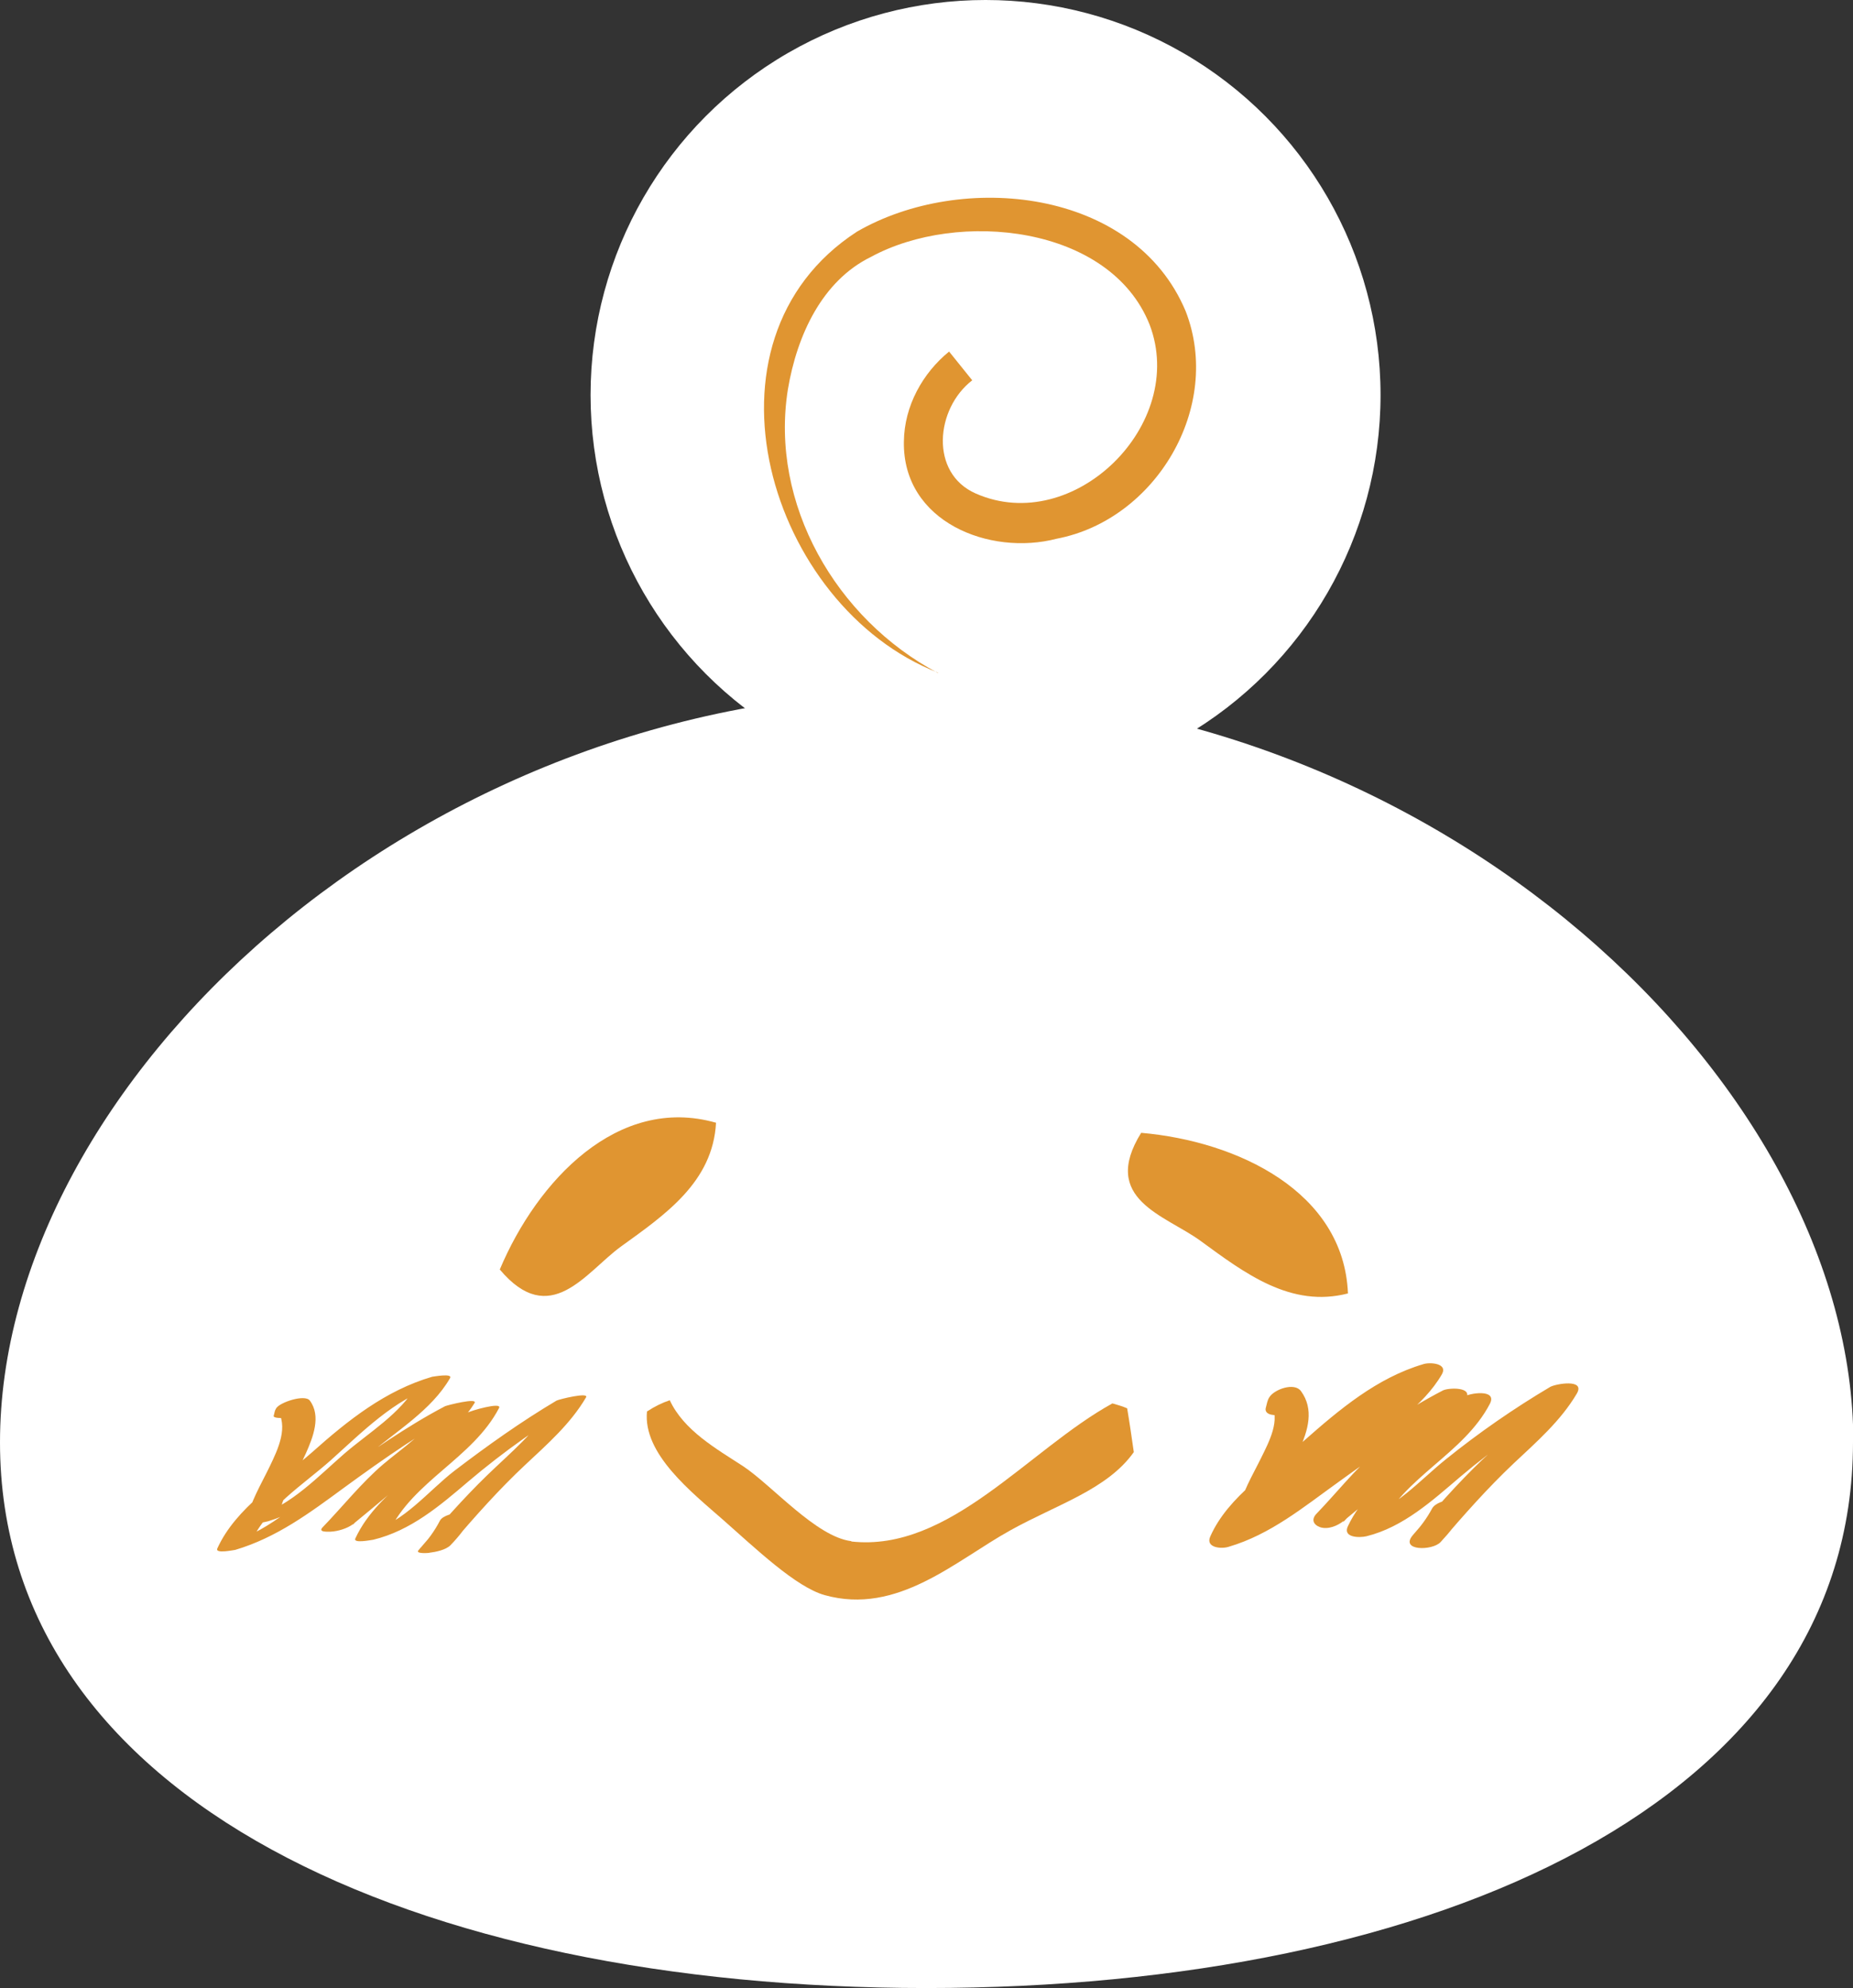
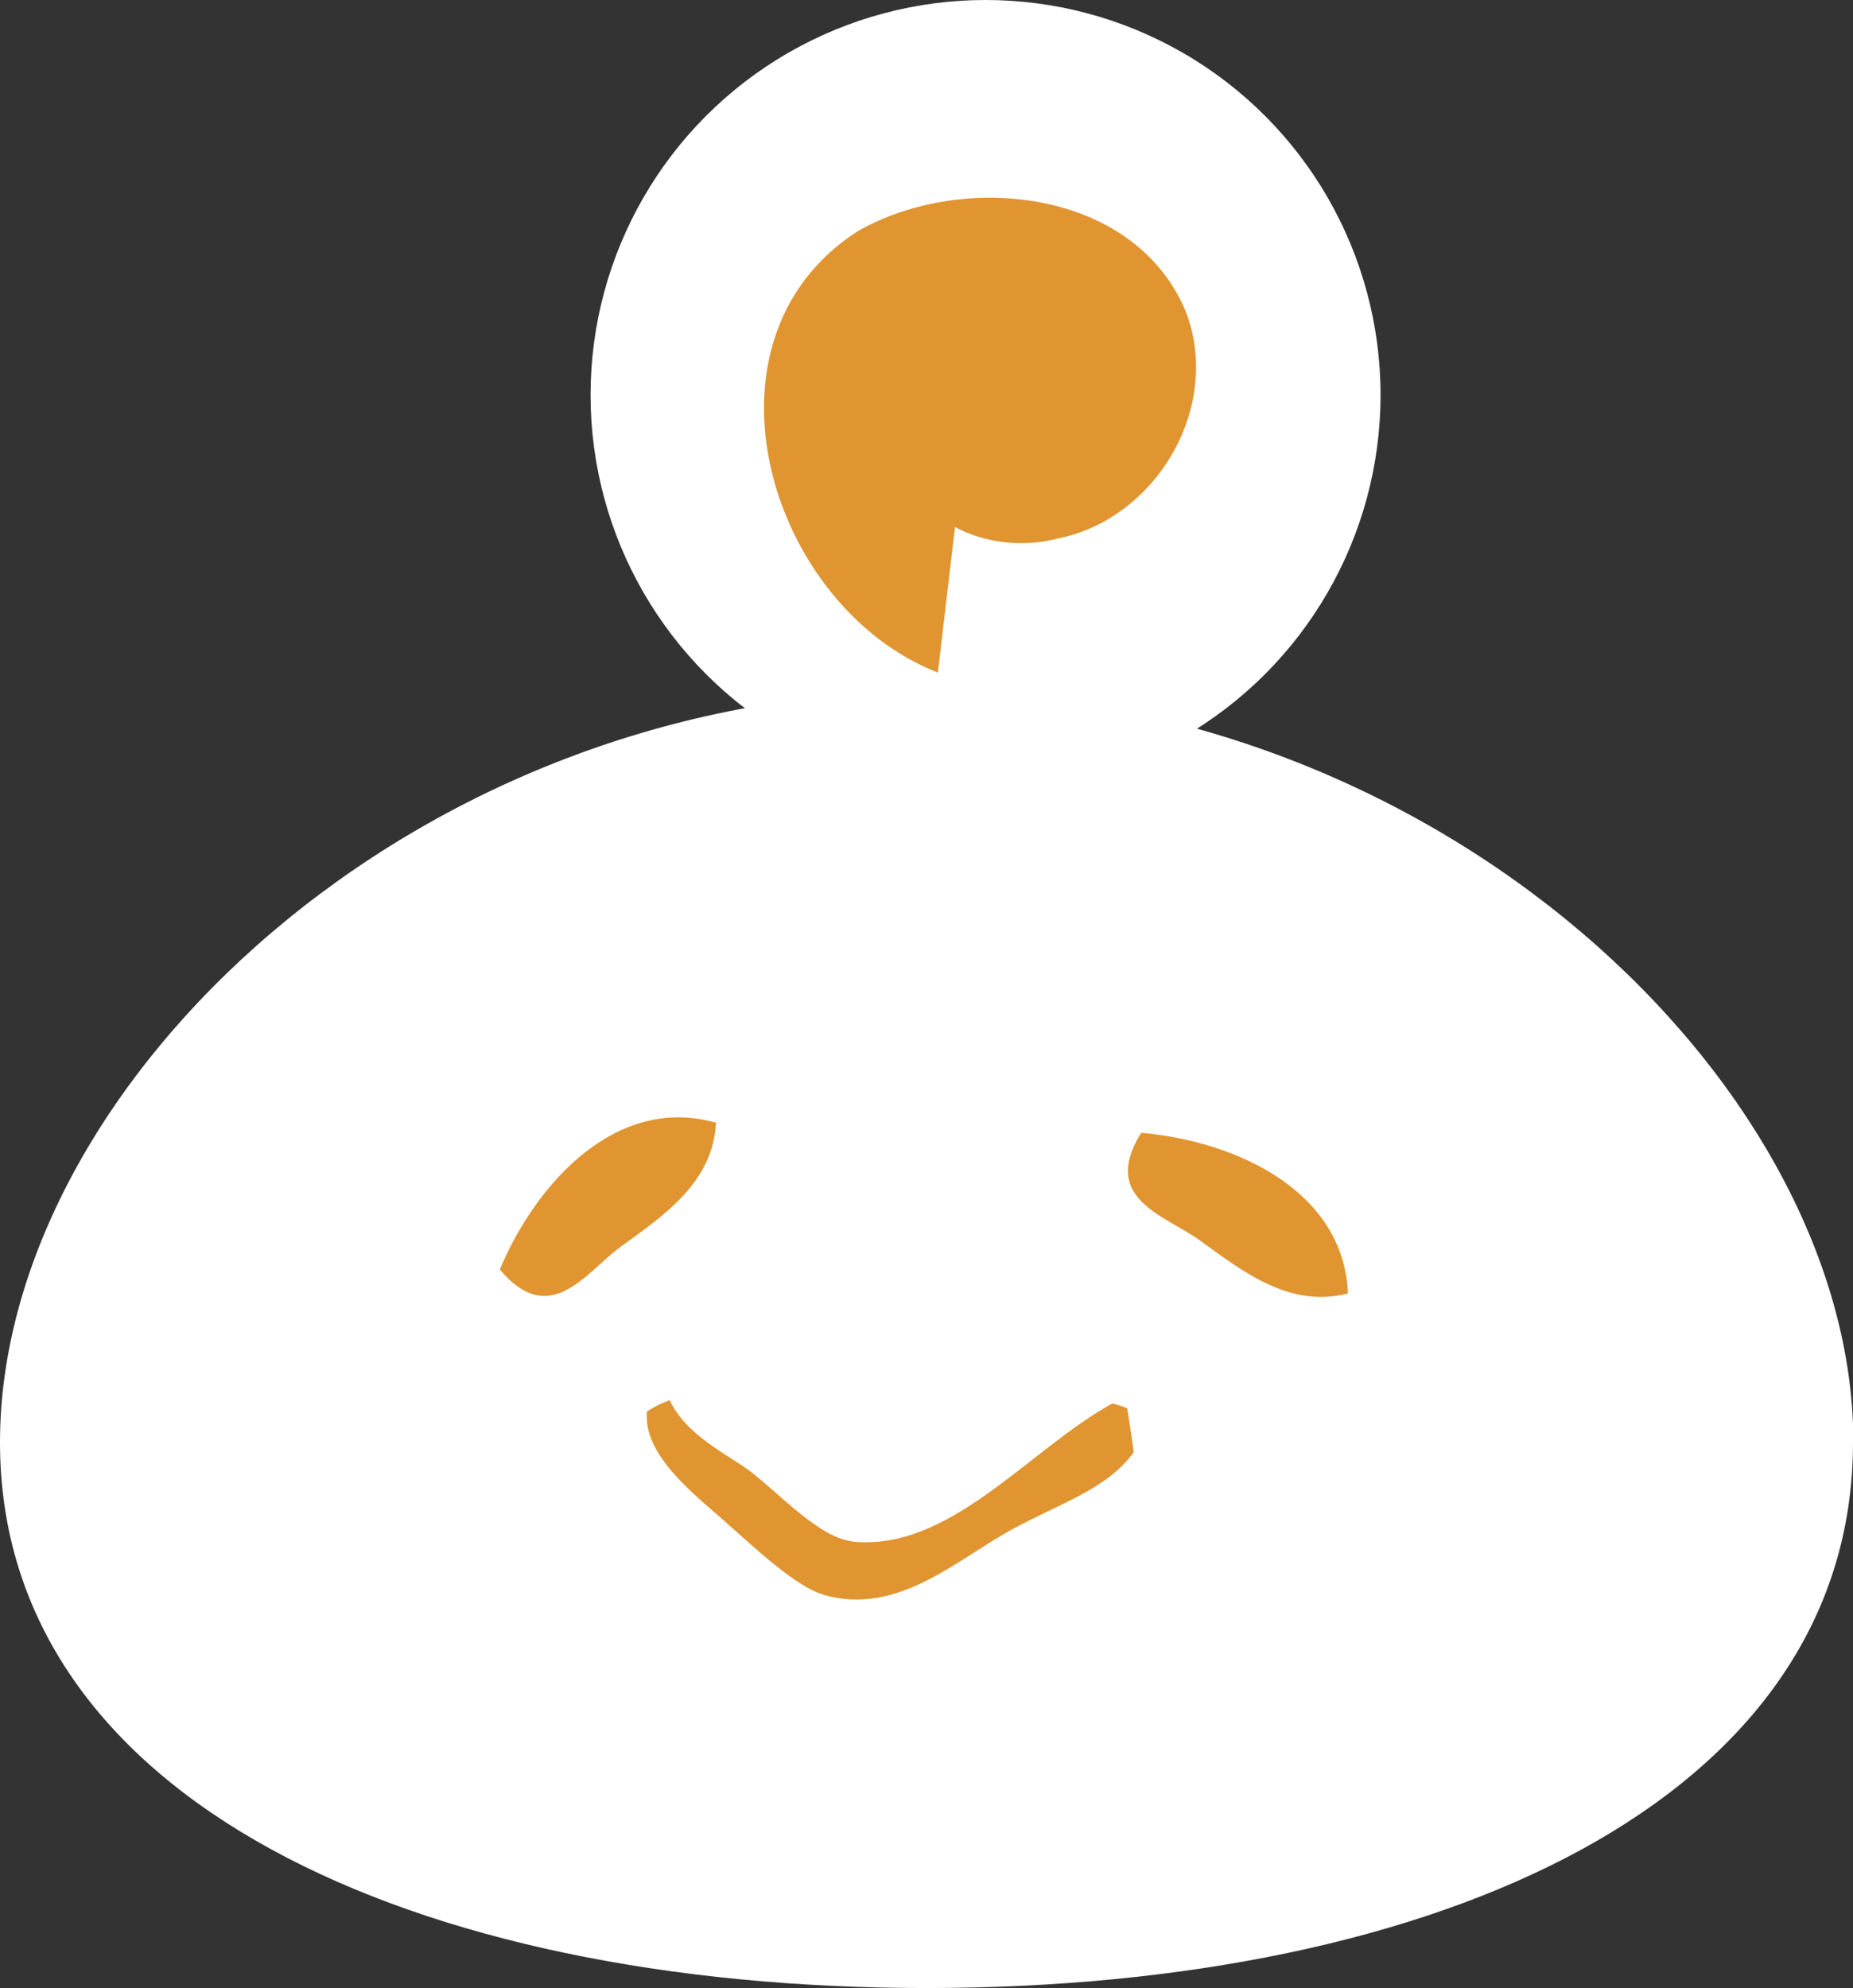
<svg xmlns="http://www.w3.org/2000/svg" id="_レイヤー_2" data-name="レイヤー 2" viewBox="0 0 52.87 56.72">
  <rect x="0" y="0" width="52.87" height="56.72" fill="#333333" stroke="none" />
  <defs>
    <style>.cls-3,.cls-4{fill:#e09531}.cls-4{fill-rule:evenodd}</style>
  </defs>
  <g id="_デザイン" data-name="デザイン">
    <path d="M52.87 41.15c0 10.22-11.84 15.57-26.44 15.57S0 51.36 0 41.15s11.84-21.42 26.44-21.42 26.44 11.21 26.44 21.42Z" style="fill-rule:evenodd;fill:#fff" />
    <path class="cls-4" d="M20.43 32.03c-.09 1.7-1.46 2.63-2.72 3.54-1 .73-2.01 2.36-3.45.65 1.07-2.54 3.37-4.98 6.16-4.19ZM38.47 36.9c-1.64.43-2.96-.58-4.22-1.5-1-.73-2.87-1.18-1.69-3.08 2.75.24 5.78 1.68 5.9 4.58ZM24.29 43.97c-1-.12-2.26-1.59-3.09-2.14-.77-.5-1.69-1.02-2.09-1.88-.21.07-.42.17-.65.32-.12 1.21 1.27 2.3 2.18 3.1.93.82 2.07 1.91 2.89 2.14 2.08.58 3.73-.98 5.3-1.85 1.33-.74 2.76-1.16 3.52-2.23-.06-.42-.12-.84-.19-1.25-.14-.06-.28-.1-.42-.14-2.4 1.32-4.65 4.25-7.45 3.94Z" />
-     <path class="cls-3" d="M37.1 39.99s.03-.09.04-.13l-.9.17c.33.45-.05 1.14-.26 1.57-.24.49-.55.99-.65 1.54-.05.28.41.26.56.22 1.16-.36 2.03-1.18 2.93-1.95.79-.68 1.78-1.27 2.32-2.2.18-.32-.35-.35-.53-.29-1.32.39-2.39 1.29-3.41 2.19-.92.82-2.15 1.56-2.67 2.73-.14.32.32.36.53.29 1.19-.35 2.13-1.13 3.12-1.84 1.08-.78 2.2-1.58 3.39-2.19l-.65-.25c-.41.64-1.07 1.07-1.64 1.55-.62.52-1.15 1.2-1.72 1.79-.15.16-.09.31.1.38.23.08.51-.04.68-.18 1.33-1.09 2.61-2.24 4.03-3.21l-.76-.19c-.75 1.44-2.45 2.07-3.15 3.55-.16.33.32.34.53.29 1.05-.26 1.88-1.02 2.68-1.7.98-.83 2.08-1.59 3.18-2.24l-.76-.19c-.46.78-1.16 1.35-1.81 1.96-.7.67-1.34 1.4-1.97 2.14-.38.45.55.45.79.2.26-.28.5-.57.67-.91.23-.43-.74-.36-.91-.05-.15.28-.33.52-.55.76l.79.2c.66-.77 1.34-1.54 2.08-2.24.66-.62 1.35-1.22 1.81-2 .25-.43-.6-.28-.76-.19-1.03.61-2.04 1.31-2.97 2.06-.74.59-1.47 1.45-2.43 1.68l.53.29c.69-1.47 2.4-2.11 3.15-3.55.22-.43-.59-.31-.76-.19-1.48 1.01-2.82 2.21-4.2 3.35l.79.2c.61-.62 1.16-1.33 1.83-1.88.6-.49 1.23-.94 1.65-1.61.23-.36-.49-.33-.65-.25-1.14.59-2.17 1.34-3.23 2.05-.98.65-1.88 1.56-3.03 1.9l.53.29c.46-1.03 1.51-1.65 2.32-2.37.88-.79 1.83-1.71 2.99-2.05l-.53-.29c-.46.79-1.32 1.29-2 1.88-.75.64-1.52 1.49-2.49 1.79l.56.22c.18-1.01 1.58-2.37.83-3.4-.19-.26-.76-.05-.9.17-.06.09-.07.18-.1.29-.12.37.85.25.97-.11ZM8.78 40.18s.04-.16.07-.21l-.96.22c.36.5.04 1.16-.19 1.64-.25.52-.57 1.04-.68 1.61-.02.13.63-.04.64-.04 1.12-.34 1.98-1.14 2.84-1.88.79-.68 1.81-1.28 2.34-2.2.09-.15-.49-.04-.51-.04-1.33.39-2.4 1.24-3.42 2.15-.93.82-2.18 1.58-2.71 2.75-.07.16.48.04.51.04 1.18-.35 2.12-1.05 3.1-1.77 1.15-.84 2.35-1.68 3.62-2.34l-.84.09c-.41.66-1.08 1.09-1.66 1.58-.62.53-1.15 1.2-1.72 1.79-.15.15.13.13.22.13.21-.01.48-.09.65-.22 1.36-1.11 2.67-2.29 4.12-3.28l-.91.14c-.75 1.44-2.46 2.07-3.15 3.55-.08.16.48.04.51.04 1.07-.26 1.9-.97 2.71-1.66 1-.85 2.12-1.64 3.25-2.31l-.84.09c-.48.81-1.21 1.4-1.88 2.05s-1.33 1.4-1.95 2.13c-.1.11.31.08.32.07.17-.02.46-.08.59-.21.26-.27.48-.55.65-.88.07-.14-.34-.07-.38-.07-.15.03-.49.09-.57.25-.15.29-.34.55-.57.79l.91-.14c.67-.78 1.35-1.55 2.1-2.25.63-.59 1.29-1.17 1.73-1.92.1-.16-.76.05-.84.09-1.01.6-1.98 1.29-2.91 2-.73.56-1.46 1.49-2.39 1.72l.51.04c.69-1.47 2.4-2.11 3.15-3.55.09-.18-.82.08-.91.14-1.45.99-2.76 2.17-4.12 3.28l.87-.1c.61-.62 1.17-1.33 1.83-1.88.58-.48 1.22-.92 1.63-1.58.1-.16-.77.06-.84.09-1.11.58-2.12 1.31-3.16 2.01-.92.62-1.81 1.53-2.9 1.85l.51.04c.46-1.02 1.48-1.64 2.29-2.36.86-.77 1.83-1.76 2.96-2.1l-.51-.04c-.47.82-1.35 1.34-2.06 1.95-.75.65-1.52 1.48-2.5 1.78l.64-.04c.11-.62.51-1.18.76-1.75.2-.45.44-1.06.11-1.5-.14-.19-.86.05-.96.22-.05.08-.04.11-.07.21-.05.14.87.05.95-.18Z" />
    <circle cx="28.12" cy="11.27" r="11.27" style="fill:#fff" />
-     <path class="cls-3" d="M26.76 19.19c-4.82-1.88-7.11-9.46-2.31-12.58 2.99-1.73 7.91-1.24 9.38 2.27 1.06 2.73-.85 5.95-3.68 6.49-1.91.5-4.4-.48-4.36-2.77.01-1.02.54-1.96 1.29-2.57l.66.82c-1.05.81-1.22 2.65.1 3.23 2.79 1.23 6.05-1.97 4.96-4.82-1.13-2.84-5.47-3.28-7.95-1.93-1.39.68-2.11 2.23-2.37 3.78-.52 3.26 1.37 6.55 4.28 8.09Z" />
+     <path class="cls-3" d="M26.76 19.19c-4.82-1.88-7.11-9.46-2.31-12.58 2.99-1.73 7.91-1.24 9.38 2.27 1.06 2.73-.85 5.95-3.68 6.49-1.91.5-4.4-.48-4.36-2.77.01-1.02.54-1.96 1.29-2.57l.66.82Z" />
  </g>
</svg>